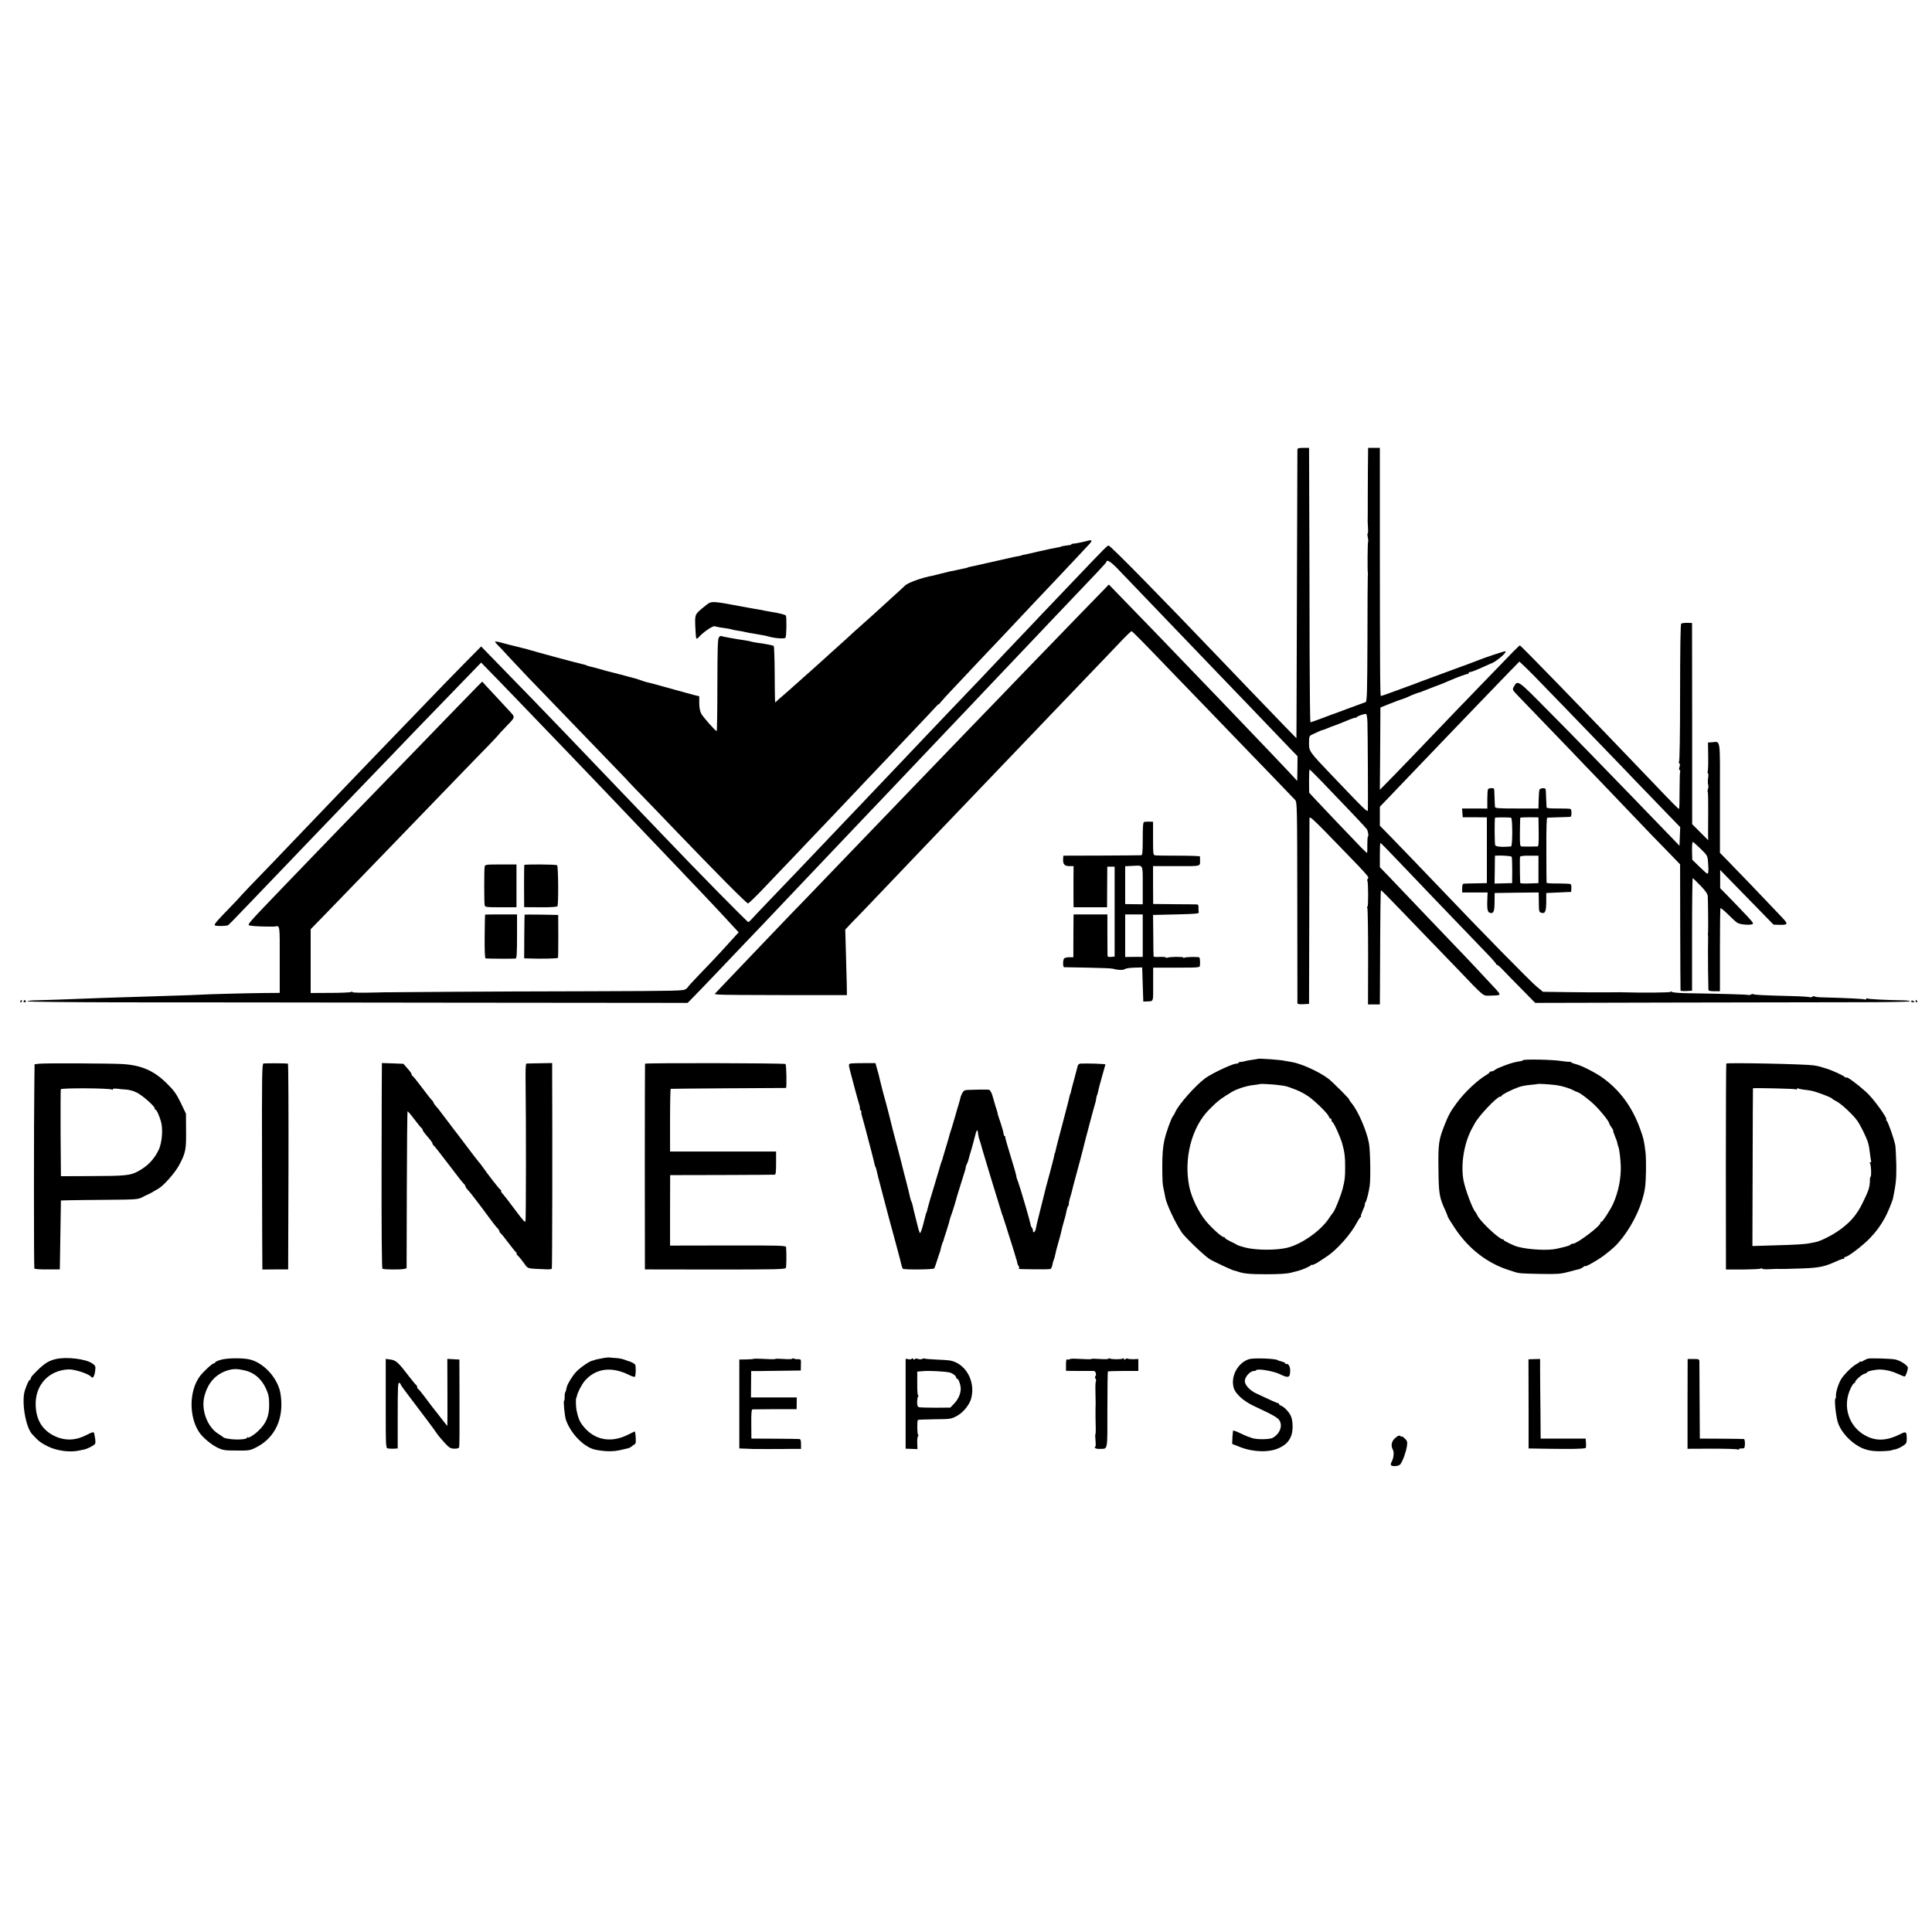
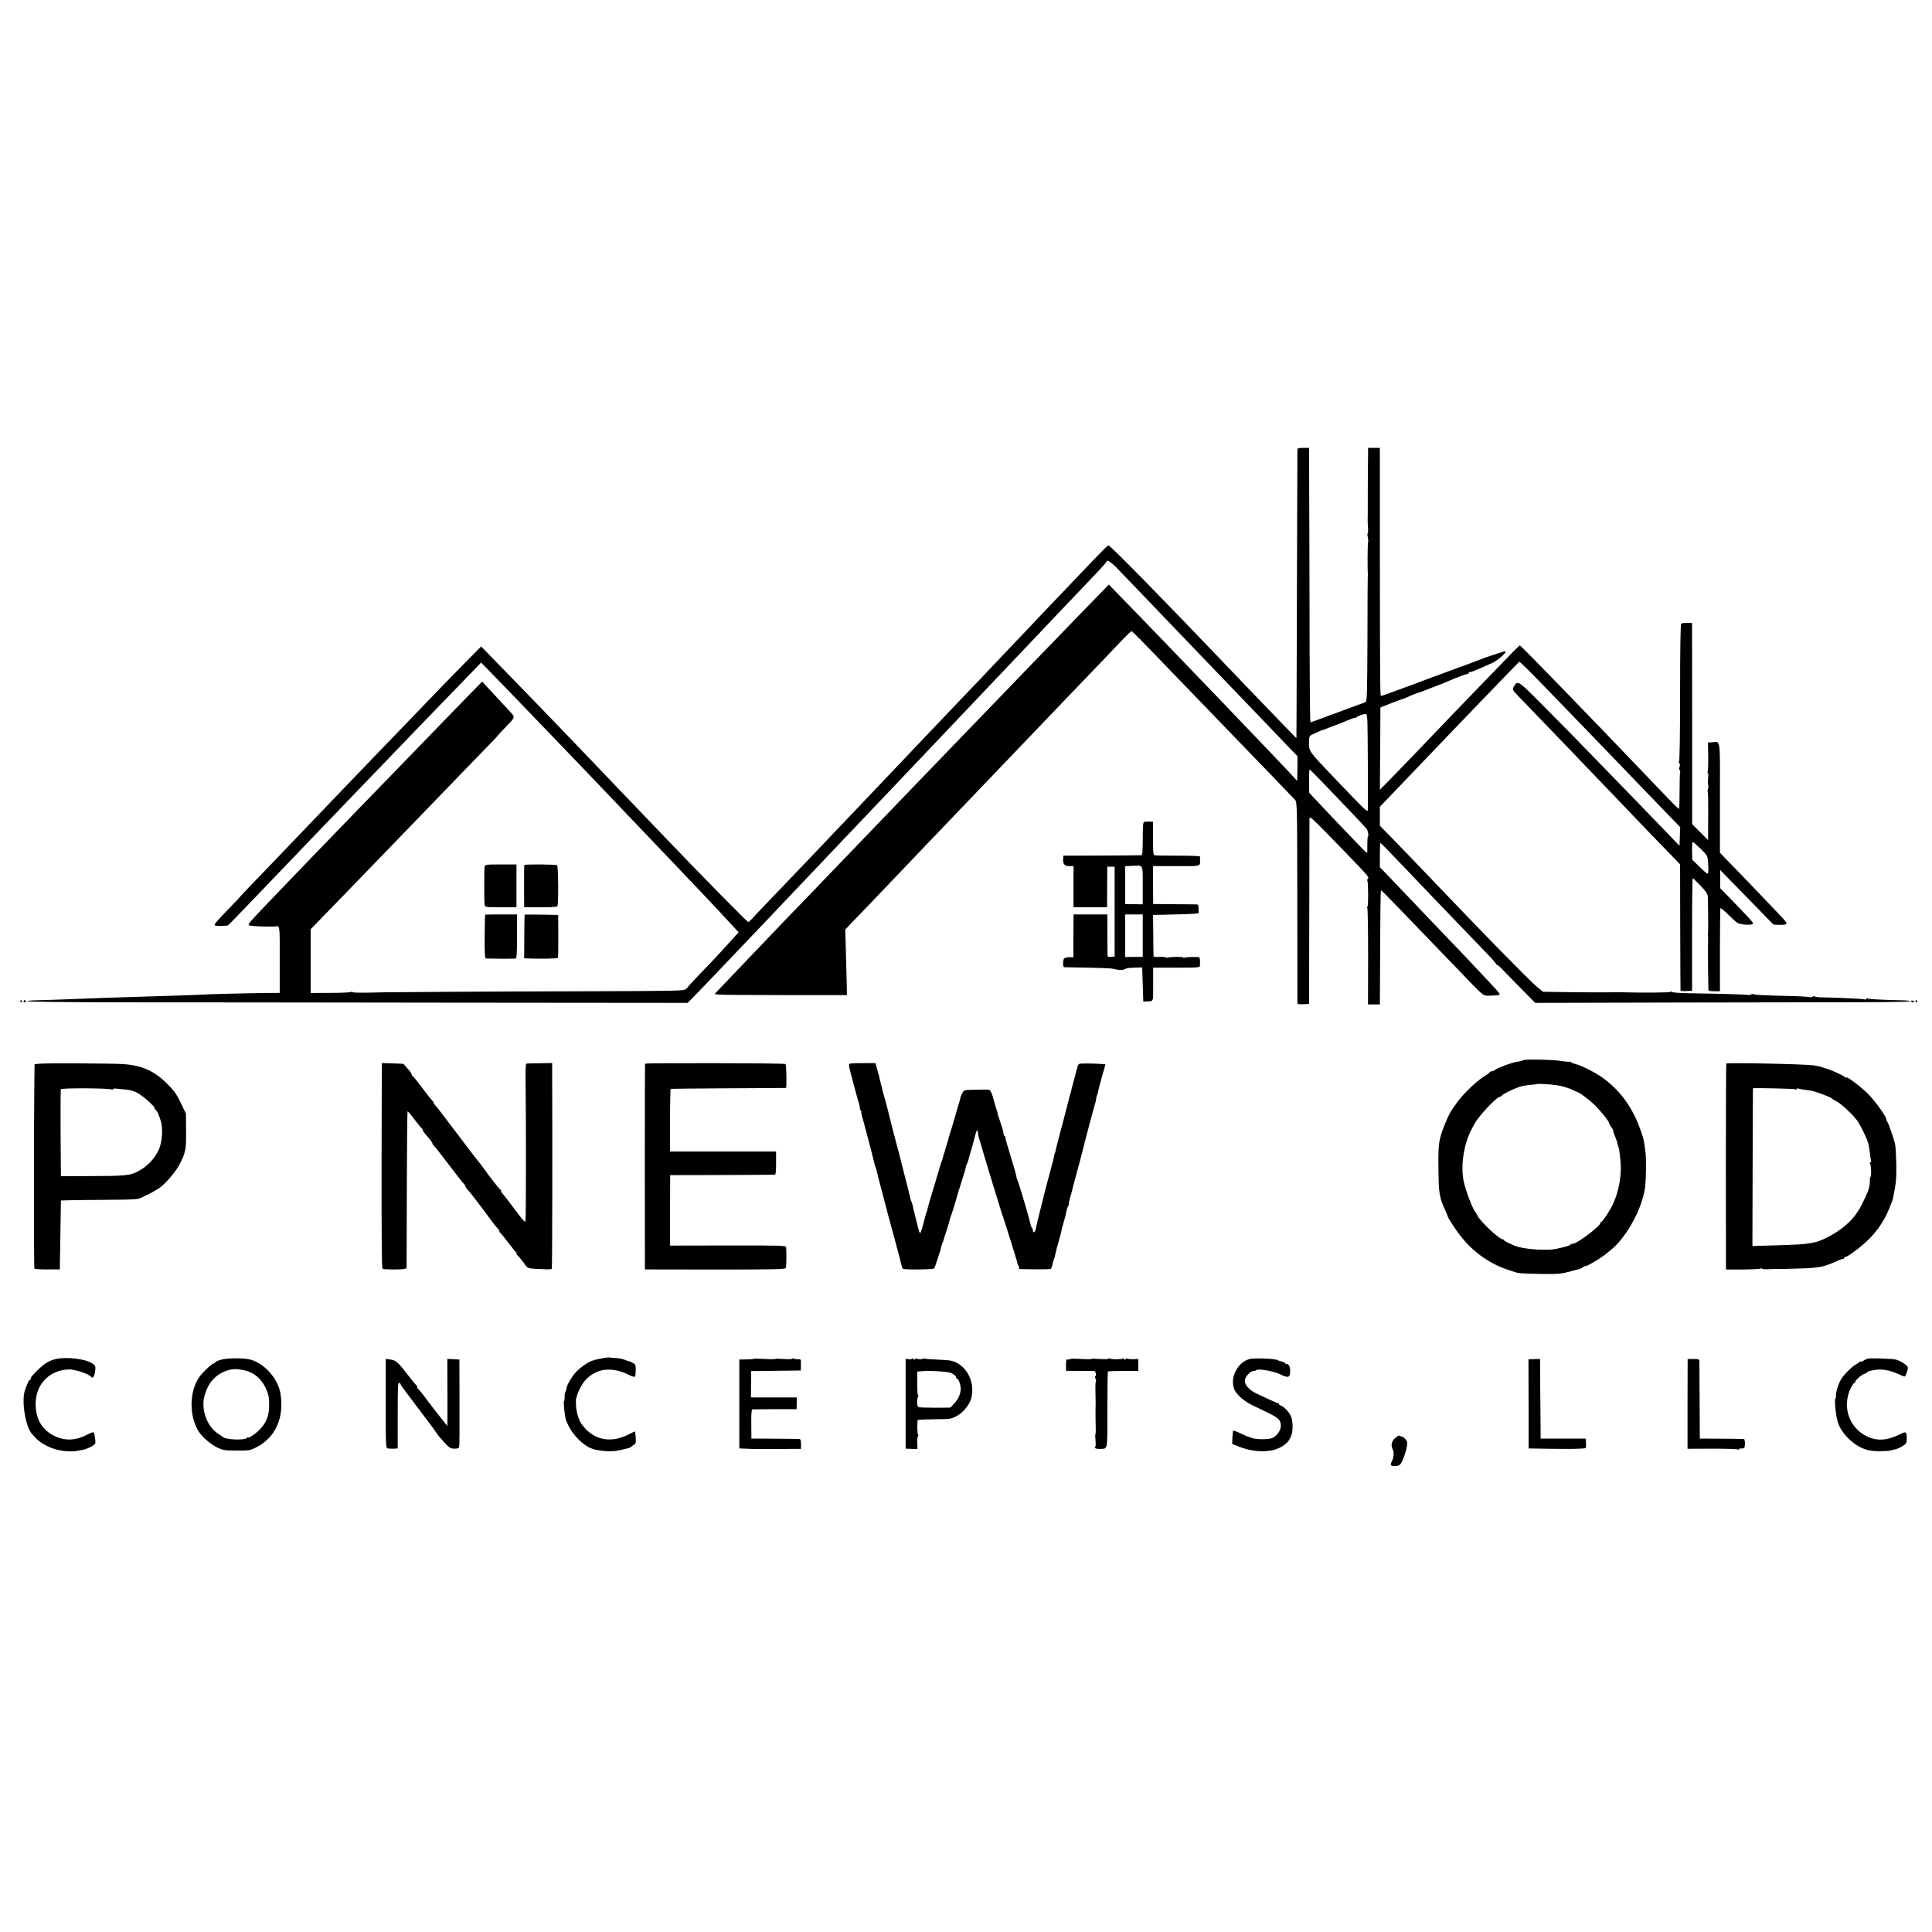
<svg xmlns="http://www.w3.org/2000/svg" version="1.0" width="1760pt" height="1760pt" viewBox="0 0 1760 1760" preserveAspectRatio="xMidYMid meet">
  <g transform="translate(0,1760) scale(0.1,-0.1)" fill="#000000" stroke="none">
    <path d="M11819 13503 c0 -10 -2 -535 -4 -1168 -2 -632 -4 -1220 -4 -1305 l-1 -155 -113 116 c-128 132 -442 459 -542 564 -598 626 -1039 1075 -1056 1075 -12 0 -25 -13 -294 -295 -93 -98 -195 -204 -225 -236 -30 -31 -116 -121 -190 -200 -74 -78 -155 -163 -180 -189 -25 -26 -106 -111 -180 -190 -74 -79 -162 -171 -195 -205 -33 -34 -127 -134 -210 -220 -82 -87 -170 -179 -195 -205 -25 -26 -108 -113 -185 -195 -185 -195 -204 -215 -386 -406 -86 -90 -176 -185 -200 -210 -24 -26 -111 -117 -194 -204 -82 -86 -172 -181 -200 -210 -27 -29 -131 -136 -229 -239 -99 -103 -187 -196 -196 -207 -10 -10 -20 -19 -23 -19 -9 0 -462 460 -764 777 -67 70 -286 299 -433 452 -316 330 -407 425 -470 491 -99 104 -445 461 -621 641 l-146 150 -156 -158 c-165 -168 -166 -169 -497 -513 -118 -123 -240 -249 -270 -280 -174 -181 -566 -589 -724 -755 -161 -169 -381 -398 -462 -481 -49 -52 -89 -94 -88 -94 1 0 -21 -24 -49 -53 -193 -200 -197 -205 -169 -210 22 -4 72 -3 104 2 8 1 36 30 238 241 91 95 197 205 235 245 39 40 151 157 250 261 99 103 230 239 290 302 61 63 135 141 165 172 30 32 150 156 266 276 116 121 235 244 263 274 44 46 253 262 540 558 l64 66 156 -160 c86 -89 242 -250 346 -359 105 -109 219 -228 255 -265 36 -37 130 -136 210 -219 80 -84 177 -185 215 -225 39 -40 138 -144 220 -231 83 -87 175 -184 205 -215 30 -31 123 -128 205 -215 83 -87 170 -180 195 -205 53 -55 240 -255 298 -319 l41 -44 -83 -91 c-93 -104 -186 -202 -302 -322 -44 -46 -78 -84 -76 -84 3 0 -6 -8 -19 -19 -23 -18 -61 -18 -864 -21 -462 -1 -1038 -3 -1280 -5 -242 -2 -480 -4 -530 -4 -49 0 -110 -1 -135 -2 -160 -4 -230 -3 -230 4 0 5 -6 5 -12 0 -7 -4 -93 -8 -190 -8 l-178 -1 0 291 0 290 148 152 c81 83 230 238 332 343 102 106 235 243 295 305 139 143 294 304 560 580 116 119 247 256 293 302 45 47 82 86 82 88 0 2 26 30 58 63 102 106 99 93 39 159 -29 32 -80 87 -114 123 -33 36 -77 82 -96 103 l-34 38 -49 -49 c-27 -27 -141 -145 -254 -261 -113 -117 -248 -257 -300 -310 -315 -325 -569 -587 -642 -662 -46 -48 -150 -156 -233 -241 -82 -86 -225 -234 -317 -329 -378 -394 -352 -364 -310 -372 15 -3 61 -6 102 -7 41 0 82 -1 90 -1 8 0 20 0 25 1 45 9 44 19 43 -302 l0 -303 -142 -1 c-130 -1 -551 -12 -551 -14 0 -1 -199 -9 -420 -15 -350 -10 -740 -24 -740 -25 0 -1 -293 -11 -387 -13 -32 -1 -58 -5 -58 -9 0 -4 379 -8 843 -9 463 0 1816 -1 3007 -3 l2164 -2 61 62 c33 33 132 137 220 229 88 93 185 194 215 226 30 31 118 123 195 204 77 82 158 167 180 190 101 106 337 354 375 395 23 25 108 114 189 199 80 84 166 175 191 201 25 26 115 120 200 210 85 90 169 178 185 195 51 54 317 335 370 390 28 29 115 121 195 205 80 85 161 170 180 190 63 66 345 363 431 454 46 49 102 107 124 131 22 23 103 108 180 189 77 81 182 191 232 244 51 54 93 100 93 105 0 23 40 -1 94 -57 33 -35 142 -148 241 -251 99 -103 203 -211 230 -240 94 -98 400 -417 475 -495 41 -43 154 -160 250 -260 96 -101 209 -218 250 -261 41 -43 103 -107 137 -143 l63 -65 -1 -113 -2 -112 -69 75 c-38 41 -112 119 -165 174 -180 189 -398 417 -478 500 -44 45 -127 132 -185 192 -249 260 -497 517 -652 676 l-167 172 -123 -127 c-68 -69 -211 -217 -318 -328 -107 -111 -231 -239 -275 -284 -44 -46 -172 -179 -285 -296 -113 -117 -241 -250 -285 -295 -130 -134 -447 -463 -530 -550 -71 -74 -305 -317 -505 -525 -47 -48 -170 -177 -275 -286 -104 -109 -240 -250 -302 -313 -61 -64 -140 -146 -175 -183 -34 -36 -131 -137 -215 -225 -83 -87 -185 -194 -227 -238 l-76 -80 32 -5 c18 -3 290 -5 603 -5 l570 0 -1 85 c-1 47 -5 181 -8 299 l-6 213 62 66 c35 35 92 95 128 132 84 88 354 371 415 435 26 28 123 129 215 225 92 96 191 200 220 230 62 65 377 394 470 491 62 65 306 319 420 439 48 51 290 303 435 454 28 29 91 96 142 149 50 53 96 97 101 97 7 0 95 -89 406 -413 48 -50 179 -186 290 -300 110 -115 241 -250 289 -300 49 -51 178 -184 287 -297 109 -113 207 -215 218 -227 18 -21 19 -52 20 -930 0 -499 1 -914 1 -921 1 -9 16 -12 54 -10 l52 3 2 835 c0 459 2 845 2 857 1 18 29 -6 139 -118 413 -425 406 -417 393 -433 -6 -7 -8 -16 -5 -19 9 -9 10 -237 1 -237 -5 0 -5 -5 -1 -12 4 -6 7 -206 7 -445 l-1 -433 54 0 54 0 1 163 c3 743 5 877 10 877 3 0 78 -75 165 -166 87 -91 193 -201 234 -243 41 -42 167 -173 280 -290 276 -288 244 -261 317 -261 34 0 68 3 77 6 15 6 7 18 -79 108 -16 18 -79 85 -140 150 -60 64 -148 157 -195 205 -47 49 -152 160 -235 246 -82 87 -175 184 -205 215 -30 32 -94 99 -142 149 l-88 91 0 110 c0 61 2 110 5 110 6 0 34 -29 250 -255 94 -98 197 -206 230 -241 243 -253 422 -440 493 -513 45 -46 82 -89 82 -95 0 -5 2 -7 5 -4 3 3 32 -21 63 -55 31 -33 109 -112 172 -176 l115 -117 1225 3 c674 1 1442 2 1708 3 265 0 482 4 482 8 0 4 -24 8 -52 9 -181 3 -326 11 -336 17 -7 4 -12 2 -12 -4 0 -6 -4 -8 -10 -5 -9 6 -204 15 -377 19 -46 0 -83 5 -83 9 0 4 -8 3 -19 -2 -10 -6 -21 -8 -24 -5 -3 3 -77 8 -164 10 -250 6 -343 11 -350 17 -3 4 -13 2 -23 -3 -10 -5 -20 -7 -22 -4 -5 4 -224 11 -548 16 -86 1 -148 7 -152 13 -5 6 -8 7 -8 0 0 -8 -251 -10 -465 -4 -5 0 -66 0 -135 -1 -69 0 -224 0 -345 2 l-219 3 -56 46 c-67 56 -502 500 -900 918 -160 168 -282 294 -431 448 l-99 101 0 87 0 86 79 82 c151 157 207 216 356 372 83 87 184 192 225 235 41 43 154 160 250 260 96 100 217 225 268 278 l93 95 26 -24 c47 -43 125 -122 368 -374 317 -328 353 -365 537 -556 86 -90 198 -207 250 -260 51 -53 136 -141 188 -195 l96 -99 -2 -50 c-1 -27 -2 -66 -3 -85 l-1 -35 -111 115 c-61 63 -215 223 -342 354 -128 131 -295 304 -372 383 -77 80 -251 257 -387 394 -267 270 -262 266 -299 201 -13 -24 -12 -27 41 -82 106 -110 429 -446 497 -516 37 -40 154 -161 259 -270 105 -110 231 -241 280 -293 111 -117 250 -261 357 -370 l82 -85 1 -570 c1 -314 2 -575 3 -579 0 -4 24 -7 53 -5 l52 3 0 513 c0 281 3 512 6 512 3 0 34 -30 70 -67 46 -48 65 -75 67 -97 3 -35 5 -316 3 -331 -2 -5 -2 -14 -1 -19 1 -5 2 -34 1 -65 0 -31 -1 -63 -1 -71 -1 -64 2 -314 4 -367 0 -9 18 -13 53 -13 l52 0 0 376 c0 206 2 378 5 381 3 3 34 -23 69 -57 35 -35 72 -69 84 -76 23 -15 97 -23 131 -15 21 6 19 10 -37 71 -34 36 -103 109 -155 162 l-95 97 0 83 0 83 243 -249 243 -249 52 -2 c80 -2 84 7 27 66 -28 29 -61 65 -75 79 -63 68 -381 399 -434 452 l-58 59 0 499 c1 560 7 514 -72 508 l-37 -2 2 -127 c1 -69 -1 -131 -5 -137 -3 -6 -2 -13 3 -16 4 -3 5 -23 1 -44 -3 -21 -3 -47 0 -58 4 -10 4 -29 -1 -40 -4 -12 -5 -24 -2 -28 3 -3 5 -79 4 -168 -1 -90 -1 -187 -1 -217 l1 -55 -73 73 -73 73 0 917 -1 916 -44 1 c-25 0 -49 -3 -55 -7 -6 -5 -10 -227 -10 -633 0 -389 -4 -626 -10 -626 -5 0 -4 -5 2 -11 8 -8 8 -20 3 -35 -6 -14 -5 -26 1 -29 5 -4 7 -10 5 -14 -3 -4 -5 -59 -5 -122 -1 -171 -2 -213 -6 -217 -4 -4 -56 49 -265 268 -589 616 -1175 1220 -1184 1220 -7 0 -44 -37 -331 -335 -121 -125 -245 -253 -275 -285 -30 -31 -131 -137 -225 -235 -93 -98 -232 -242 -307 -319 l-138 -141 3 375 2 375 80 32 c77 30 108 42 130 48 6 1 30 12 55 23 37 17 72 30 100 37 3 1 19 7 35 14 17 7 55 22 85 33 51 18 97 37 145 58 56 25 150 60 162 60 7 0 13 5 13 10 0 6 3 9 8 8 8 -3 53 14 132 50 30 14 57 26 60 27 40 9 154 105 133 112 -8 3 -210 -65 -258 -86 -11 -5 -103 -39 -205 -76 -102 -37 -232 -85 -290 -107 -58 -22 -127 -49 -155 -58 -27 -10 -88 -32 -134 -49 -46 -17 -87 -31 -91 -31 -8 0 -9 180 -10 1353 l0 907 -54 0 -53 0 -2 -202 c-1 -112 -1 -207 -1 -213 0 -137 0 -243 -1 -255 0 -8 2 -36 3 -63 2 -26 0 -47 -3 -47 -4 0 -3 -16 1 -34 4 -19 6 -37 3 -40 -5 -4 -7 -268 -2 -291 1 -5 0 -14 -1 -20 -1 -5 -3 -265 -3 -577 -2 -494 -4 -569 -17 -574 -8 -3 -64 -24 -125 -46 -60 -22 -121 -45 -135 -50 -14 -5 -26 -9 -27 -10 -1 0 -49 -17 -105 -39 -57 -21 -106 -39 -110 -39 -4 0 -7 289 -8 643 0 353 -2 915 -3 1250 l-2 607 -52 0 c-44 0 -53 -3 -54 -17z m638 -2484 c3 -73 6 -751 4 -798 -1 -25 -18 -9 -313 300 -228 239 -224 233 -223 319 0 48 3 56 25 67 48 23 93 43 100 43 4 0 25 8 46 17 22 9 44 18 49 19 6 1 54 20 108 42 53 23 97 38 97 34 0 -4 4 -2 8 4 8 11 71 33 87 30 5 -2 11 -36 12 -77z m-407 -548 c222 -230 395 -413 402 -425 11 -19 18 -66 10 -66 -4 0 -6 -34 -6 -75 1 -41 0 -75 -3 -75 -3 0 -42 37 -85 83 -108 112 -335 350 -394 414 l-48 52 -1 105 c0 58 2 106 5 106 3 0 57 -54 120 -119z m3442 -603 c61 -60 63 -63 68 -122 3 -34 4 -73 2 -88 -3 -27 -5 -26 -75 41 l-71 69 -2 81 c-1 45 2 81 7 81 4 0 36 -28 71 -62z" />
-     <path d="M9890 12669 c-43 -11 -101 -22 -117 -22 -7 0 -13 -3 -13 -6 0 -3 -12 -7 -28 -8 -28 -3 -67 -10 -67 -13 0 -1 -9 -3 -20 -5 -31 -5 -112 -22 -190 -40 -38 -9 -81 -19 -95 -22 -42 -8 -55 -11 -55 -13 0 -1 -9 -3 -20 -5 -23 -3 -51 -9 -120 -25 -86 -20 -202 -46 -275 -62 -62 -13 -75 -16 -75 -18 0 -1 -8 -3 -17 -5 -9 -2 -40 -8 -70 -15 -29 -7 -62 -14 -73 -15 -11 -2 -45 -11 -77 -19 -31 -8 -67 -17 -80 -20 -97 -17 -227 -64 -253 -90 -12 -12 -61 -57 -110 -101 -48 -44 -100 -91 -115 -105 -27 -25 -139 -126 -234 -210 -27 -25 -67 -61 -87 -80 -21 -19 -61 -55 -89 -80 -28 -25 -70 -63 -94 -85 -45 -41 -154 -139 -192 -172 -12 -10 -57 -50 -100 -89 -43 -39 -95 -84 -114 -100 -19 -16 -38 -33 -42 -39 -9 -12 -9 -10 -11 277 -1 124 -5 229 -8 233 -7 6 -80 21 -154 30 -22 3 -46 8 -54 11 -8 2 -30 7 -50 10 -86 12 -216 36 -222 40 -4 2 -13 -3 -20 -12 -11 -13 -13 -101 -14 -435 0 -231 -3 -419 -6 -419 -12 0 -124 127 -141 159 -12 23 -18 58 -18 96 l0 62 -42 10 c-24 6 -110 30 -193 53 -178 50 -213 59 -241 65 -12 3 -40 11 -63 20 -23 8 -43 15 -46 15 -3 0 -10 2 -17 4 -18 6 -209 56 -232 61 -10 2 -44 12 -75 21 -31 9 -67 18 -80 21 -14 2 -29 7 -35 10 -5 4 -26 10 -45 14 -40 8 -429 113 -476 128 -16 6 -41 12 -55 15 -14 3 -70 17 -125 31 -153 41 -151 41 -113 1 13 -12 66 -69 118 -126 52 -56 127 -135 165 -175 80 -83 225 -233 545 -565 124 -128 257 -266 296 -307 39 -40 70 -73 69 -73 -1 0 51 -54 114 -119 64 -66 195 -201 291 -302 385 -401 670 -689 684 -689 6 0 70 61 141 136 72 75 153 160 180 189 28 28 118 123 200 210 83 87 175 184 205 215 30 32 114 119 185 195 72 76 150 159 175 185 58 60 302 318 359 379 24 25 82 87 130 137 47 49 103 109 124 132 20 23 37 39 37 36 0 -4 10 6 22 22 13 16 59 67 104 114 44 47 112 118 150 159 38 41 87 93 109 116 56 58 306 323 345 365 30 33 263 279 340 360 19 20 91 97 160 170 69 73 135 144 146 156 12 13 19 25 16 28 -6 7 -5 7 -52 -5z" />
-     <path d="M6420 12077 c-92 -74 -90 -70 -86 -186 2 -56 6 -105 10 -108 3 -3 14 3 23 14 40 45 126 103 143 98 10 -3 31 -7 46 -10 54 -7 109 -17 114 -20 3 -2 26 -6 50 -10 25 -3 54 -9 65 -12 11 -3 30 -7 42 -9 12 -1 34 -5 50 -8 15 -3 44 -8 63 -11 19 -3 43 -8 52 -11 62 -19 156 -26 164 -13 9 15 11 187 3 201 -6 9 -57 22 -134 34 -16 3 -41 7 -55 10 -14 3 -38 8 -55 11 -16 2 -66 11 -110 19 -343 64 -319 63 -385 11z" />
-     <path d="M13555 10410 c-3 -5 -6 -47 -6 -93 l0 -83 -115 1 -115 0 3 -40 3 -40 110 0 110 -1 0 -300 0 -299 -100 -2 c-55 -1 -106 -2 -112 -3 -8 0 -13 -15 -13 -40 l0 -40 116 0 116 0 -2 -37 c-5 -109 -1 -141 21 -148 34 -11 44 10 44 98 l1 82 201 3 200 2 1 -57 c1 -120 1 -121 23 -128 34 -11 44 10 45 98 l0 82 114 5 113 5 2 33 c1 18 -2 35 -7 38 -5 3 -56 6 -114 6 -57 -1 -104 2 -105 6 -1 4 -2 139 -2 300 -1 188 2 292 8 293 6 1 53 2 105 4 52 1 100 3 106 4 12 1 13 63 2 71 -4 4 -55 5 -113 5 -68 -1 -105 3 -106 9 -1 6 -2 43 -4 81 -1 39 -3 76 -4 83 -1 17 -50 15 -57 -2 -3 -8 -6 -49 -7 -92 l-2 -79 -197 0 c-170 0 -198 2 -199 15 -1 8 -3 47 -4 85 -1 39 -3 73 -4 78 -2 11 -49 9 -56 -3z m210 -259 c15 -1 15 -261 0 -262 -77 -7 -138 -3 -144 11 -6 11 -7 220 -2 250 1 5 110 5 146 1z m252 -129 c1 -97 -1 -132 -10 -133 -16 -1 -128 -2 -147 0 -13 1 -15 20 -14 129 1 70 2 129 3 132 0 3 38 5 83 5 l83 -1 2 -132z m-246 -227 c3 -5 5 -62 5 -125 l-1 -115 -80 -2 -80 -2 2 127 c0 70 2 127 2 127 55 4 148 -2 152 -10z m244 -115 l0 -125 -82 -3 c-46 -2 -84 0 -84 5 -3 22 -5 229 -2 238 2 7 37 11 86 10 l82 0 0 -125z" />
    <path d="M10422 10112 c-9 -3 -12 -46 -12 -153 0 -112 -3 -149 -12 -150 -7 -1 -170 -2 -362 -3 l-349 -1 -2 -25 c-4 -51 11 -70 55 -70 l40 0 -1 -107 c0 -60 0 -144 0 -188 l1 -80 153 0 152 0 1 185 1 185 34 0 33 0 0 -409 0 -410 -32 -3 c-25 -3 -32 0 -33 14 0 10 -1 98 -1 196 l0 177 -154 0 -154 0 -1 -87 c0 -49 -1 -136 -1 -195 l0 -108 -38 0 c-22 0 -42 -6 -47 -12 -12 -20 -11 -78 1 -79 6 0 103 -2 216 -4 113 -2 216 -6 230 -10 43 -13 94 -14 108 -3 7 6 45 12 85 13 l72 2 5 -156 5 -155 28 1 c68 3 62 -12 62 155 l0 153 213 0 c205 0 212 1 213 20 3 32 0 67 -5 73 -8 7 -123 5 -135 -2 -6 -4 -11 -4 -11 1 0 9 -121 8 -145 -1 -8 -3 -15 -2 -15 2 0 4 -25 6 -55 5 -30 -2 -56 0 -56 4 -1 5 -3 91 -3 193 l-2 185 210 5 c181 4 210 7 207 20 -3 8 -4 27 -3 43 1 15 -4 27 -11 28 -7 0 -100 2 -207 2 l-195 2 -1 173 0 172 213 0 c235 0 215 -6 215 60 0 11 0 24 -1 28 0 4 -88 7 -193 7 -106 0 -202 1 -214 3 -19 3 -20 10 -20 155 l0 151 -35 1 c-19 1 -41 -1 -47 -3z m-12 -577 l0 -173 -80 1 -80 1 0 172 0 173 63 3 c105 5 97 20 97 -177z m0 -458 l0 -194 -80 0 -80 -1 0 194 0 194 80 0 80 0 0 -193z" />
    <path d="M4415 9705 c-5 -26 -5 -324 0 -350 4 -19 12 -20 147 -20 l143 0 0 195 0 195 -143 0 c-135 0 -143 -1 -147 -20z" />
    <path d="M4776 9720 c-1 -3 -2 -90 -2 -195 l1 -189 148 -1 c93 -1 151 3 155 10 11 17 8 366 -3 373 -12 8 -296 10 -299 2z" />
    <path d="M4419 9268 c-1 -2 -3 -92 -4 -200 -1 -135 2 -198 9 -199 35 -3 263 -4 274 -1 9 3 12 53 12 203 l0 199 -145 0 c-80 0 -146 -1 -146 -2z" />
    <path d="M4779 9268 c-1 -2 -2 -92 -3 -200 l-1 -198 25 -1 c131 -5 280 -2 283 6 2 6 3 96 3 200 l-1 190 -153 3 c-83 1 -153 1 -153 0z" />
    <path d="M185 8480 c-3 -5 -1 -10 4 -10 6 0 11 5 11 10 0 6 -2 10 -4 10 -3 0 -8 -4 -11 -10z" />
    <path d="M215 8480 c-3 -5 1 -10 10 -10 9 0 13 5 10 10 -3 6 -8 10 -10 10 -2 0 -7 -4 -10 -10z" />
    <path d="M17410 8480 c0 -6 7 -10 15 -10 8 0 15 2 15 4 0 2 -7 6 -15 10 -8 3 -15 1 -15 -4z" />
    <path d="M17450 8480 c0 -5 5 -10 11 -10 5 0 7 5 4 10 -3 6 -8 10 -11 10 -2 0 -4 -4 -4 -10z" />
-     <path d="M11457 7954 c-1 -1 -22 -5 -47 -8 -25 -3 -60 -10 -77 -15 -18 -5 -33 -7 -33 -4 0 3 -7 -1 -17 -8 -9 -8 -17 -12 -17 -10 -4 17 -227 -86 -289 -133 -92 -70 -242 -240 -270 -306 -6 -14 -16 -32 -23 -40 -15 -19 -61 -147 -75 -209 -16 -69 -21 -134 -21 -251 1 -139 2 -157 14 -210 5 -25 12 -56 14 -70 12 -63 87 -222 147 -314 27 -42 196 -205 253 -244 32 -21 208 -104 229 -107 6 -1 17 -4 25 -7 59 -21 112 -26 267 -26 120 0 192 5 227 15 28 7 58 15 66 17 34 9 105 40 112 50 4 6 8 7 8 3 0 -7 48 16 75 36 5 4 32 22 59 39 96 62 225 208 281 318 10 19 23 38 29 42 6 4 8 8 4 8 -4 0 4 25 17 55 14 30 22 55 19 55 -4 0 -2 6 3 13 12 14 32 94 41 157 9 72 5 319 -7 385 -20 112 -100 297 -158 365 -13 16 -23 31 -23 35 0 8 -152 160 -186 186 -84 65 -254 142 -341 155 -21 3 -45 7 -53 9 -34 10 -246 25 -253 19z m193 -239 c76 -10 64 -7 162 -45 27 -10 73 -35 103 -55 62 -42 181 -158 190 -186 4 -11 11 -19 16 -19 5 0 9 -6 9 -14 0 -8 4 -16 8 -18 13 -5 67 -124 87 -188 23 -77 30 -132 29 -230 0 -88 -4 -114 -23 -190 -19 -71 -75 -209 -90 -220 -3 -3 -18 -23 -32 -45 -74 -115 -251 -240 -384 -272 -102 -24 -282 -23 -380 2 -38 10 -72 21 -75 24 -3 3 -29 17 -57 30 -29 14 -53 28 -53 33 0 4 -5 8 -11 8 -19 0 -110 82 -164 147 -67 82 -131 214 -151 313 -52 256 21 541 181 702 76 77 103 98 205 160 45 27 136 57 196 63 33 4 60 8 62 10 4 3 124 -3 172 -10z" />
    <path d="M13875 7942 c-3 -3 -11 -7 -18 -8 -56 -9 -82 -15 -147 -39 -41 -15 -82 -33 -91 -41 -8 -8 -23 -14 -32 -14 -9 0 -17 -4 -17 -8 0 -4 -15 -16 -32 -26 -75 -43 -194 -155 -262 -246 -62 -84 -78 -112 -117 -210 -53 -134 -58 -171 -55 -400 2 -228 8 -260 67 -387 10 -24 19 -46 19 -49 0 -4 29 -50 64 -103 124 -187 295 -319 491 -381 22 -7 47 -15 55 -18 37 -12 65 -14 232 -17 152 -3 188 0 250 17 40 11 84 22 98 25 14 3 33 12 43 21 9 8 17 12 17 8 0 -11 113 53 173 98 82 62 117 96 168 161 105 137 182 307 204 450 11 67 13 256 5 330 -13 106 -18 127 -51 217 -73 199 -185 350 -344 463 -65 46 -191 110 -240 121 -16 4 -36 11 -42 17 -7 5 -13 7 -13 5 0 -3 -37 1 -82 7 -83 13 -333 17 -343 7z m300 -227 c49 -6 126 -29 157 -47 13 -7 25 -12 28 -13 22 -1 112 -68 168 -123 62 -61 132 -150 132 -167 0 -4 9 -20 21 -36 11 -16 18 -29 15 -29 -3 0 4 -21 14 -46 11 -25 22 -56 24 -69 3 -14 7 -28 9 -32 8 -13 20 -113 22 -178 2 -112 -21 -229 -67 -335 -25 -57 -98 -170 -109 -170 -5 0 -9 -5 -9 -10 0 -29 -214 -190 -251 -190 -10 0 -20 -4 -23 -9 -5 -8 -37 -17 -126 -37 -79 -18 -257 -8 -356 19 -32 8 -124 53 -124 59 0 5 -5 8 -10 8 -32 0 -202 160 -230 215 -8 17 -17 32 -20 35 -25 25 -93 207 -108 288 -27 148 6 343 80 477 7 11 16 29 22 40 38 71 203 245 232 245 8 0 14 4 14 8 0 10 91 56 153 78 23 9 71 18 107 21 36 3 66 7 68 8 4 4 116 -3 167 -10z" />
    <path d="M360 7910 l-45 -5 -2 -155 c-5 -333 -5 -1698 0 -1706 3 -5 56 -9 119 -8 l113 0 5 314 5 314 75 2 c41 1 199 3 350 4 257 2 278 4 315 23 22 12 42 22 45 22 6 1 75 39 105 58 51 31 153 148 188 215 58 110 64 139 62 312 l-1 155 -48 100 c-40 82 -62 112 -126 175 -118 117 -231 166 -405 177 -112 6 -700 9 -755 3z m661 -236 c7 -4 10 -3 6 2 -3 5 9 8 26 7 18 -1 32 -2 32 -3 0 -1 25 -3 56 -5 34 -2 74 -12 105 -28 54 -27 164 -125 164 -145 0 -6 3 -12 8 -12 9 0 30 -46 48 -105 20 -68 11 -189 -18 -255 -40 -87 -103 -154 -190 -200 -72 -39 -112 -43 -458 -44 l-245 -1 -3 390 c-1 214 0 395 2 402 5 13 445 11 467 -3z" />
-     <path d="M2400 7912 c-13 -2 -15 -110 -13 -910 1 -499 2 -920 3 -937 l0 -30 117 1 118 0 3 937 c1 515 -1 938 -5 938 -18 3 -209 4 -223 1z" />
    <path d="M3479 7916 c-1 -1 -2 -421 -3 -934 -1 -587 2 -936 8 -940 13 -8 164 -9 195 -2 l25 6 2 713 c1 392 4 714 7 717 2 2 30 -30 62 -73 32 -43 62 -79 67 -81 4 -2 8 -9 8 -15 0 -7 20 -34 45 -62 24 -27 45 -55 45 -62 0 -6 4 -13 8 -15 4 -1 66 -79 137 -173 70 -93 134 -175 142 -181 7 -6 13 -16 13 -21 0 -6 10 -21 23 -34 12 -13 36 -42 52 -64 16 -22 35 -47 42 -55 7 -8 41 -53 75 -100 66 -90 85 -114 106 -135 6 -8 12 -18 12 -23 0 -6 4 -12 8 -14 4 -1 37 -41 72 -88 35 -47 69 -88 74 -92 6 -4 7 -8 2 -8 -5 0 0 -8 10 -17 11 -10 36 -41 56 -68 40 -56 21 -50 201 -58 27 -2 51 1 54 6 4 7 6 1180 3 1787 l0 86 -112 -2 c-62 -1 -117 -2 -123 -3 -6 -1 -9 -64 -7 -173 5 -371 4 -1259 -1 -1264 -8 -9 -20 5 -107 121 -40 55 -85 112 -99 128 -14 15 -21 27 -16 27 5 0 2 6 -7 13 -16 12 -112 136 -158 202 -14 20 -32 44 -41 53 -8 9 -51 64 -94 122 -44 58 -83 110 -87 115 -8 9 -57 74 -118 155 -64 85 -81 106 -95 121 -8 9 -15 19 -15 23 0 4 -6 13 -12 20 -14 14 -33 37 -115 146 -31 41 -60 77 -65 78 -4 2 -8 9 -8 15 0 7 -17 31 -38 54 l-37 42 -97 4 c-54 2 -99 3 -99 3z" />
    <path d="M5876 7910 c-1 -3 -2 -426 -2 -940 l1 -934 639 -1 c558 0 639 2 645 15 5 12 7 121 2 190 -1 13 -66 15 -529 14 l-528 -1 0 321 1 321 470 1 c259 1 476 2 483 3 9 1 12 29 12 106 l0 105 -483 0 -483 0 0 285 c0 157 3 286 6 286 3 1 239 3 525 5 286 1 522 3 525 3 8 2 4 210 -4 218 -8 9 -1276 11 -1280 3z" />
    <path d="M7752 7912 c-22 -3 -23 -8 -8 -67 19 -75 76 -286 85 -312 5 -18 7 -33 4 -33 -3 0 0 -7 7 -15 7 -8 10 -15 7 -15 -3 0 0 -21 8 -47 8 -27 26 -93 40 -148 14 -55 35 -134 46 -175 11 -41 21 -85 24 -97 2 -13 6 -27 10 -33 4 -6 8 -22 11 -35 2 -14 23 -93 45 -177 22 -83 42 -158 44 -167 4 -17 18 -70 81 -301 20 -74 38 -142 40 -150 2 -8 8 -32 13 -53 5 -21 12 -41 15 -45 11 -10 277 -8 286 3 4 5 15 35 24 65 10 30 20 62 23 70 8 19 7 18 17 60 5 19 11 40 15 45 3 6 6 12 6 15 0 3 11 39 25 80 24 76 28 90 33 113 1 6 8 26 14 42 11 29 45 140 49 160 1 6 17 55 34 110 42 131 50 159 48 165 -1 3 4 14 10 26 6 11 13 32 16 45 3 13 15 56 27 94 11 39 25 90 31 115 12 53 23 68 26 37 4 -34 8 -51 14 -67 4 -8 17 -55 31 -105 14 -49 40 -135 57 -190 17 -55 33 -107 35 -115 2 -8 20 -67 40 -130 20 -63 38 -122 40 -130 2 -8 4 -16 5 -17 2 -2 3 -6 5 -10 1 -5 4 -15 7 -23 3 -8 13 -40 23 -70 9 -30 32 -104 52 -165 19 -60 36 -117 38 -125 2 -8 4 -15 5 -15 1 0 3 -11 6 -24 2 -14 9 -30 14 -36 5 -7 7 -15 3 -18 -8 -9 -13 -8 145 -10 74 -1 138 0 143 4 5 3 12 18 15 32 2 15 8 37 13 49 5 13 9 26 10 31 0 4 1 8 2 10 1 4 8 31 12 52 3 11 12 45 21 76 9 31 19 66 21 78 11 47 13 58 26 101 7 25 13 47 14 50 1 3 5 23 10 45 4 22 12 46 18 53 5 6 7 12 4 12 -3 0 1 23 9 52 9 28 17 59 19 67 3 16 15 62 70 264 14 54 28 106 30 115 6 30 106 407 112 422 3 8 7 24 8 36 1 12 5 30 10 40 4 10 9 28 10 39 2 11 17 68 34 128 17 59 31 109 31 110 0 6 -166 11 -226 8 -14 -1 -24 -9 -27 -23 -3 -13 -15 -59 -27 -103 -12 -44 -24 -89 -27 -100 -9 -40 -11 -50 -13 -50 -1 0 -3 -7 -5 -15 -1 -8 -19 -78 -39 -155 -78 -295 -86 -327 -90 -348 -3 -12 -5 -22 -7 -22 -1 0 -3 -9 -5 -20 -1 -11 -21 -87 -43 -170 -23 -82 -43 -159 -45 -170 -2 -11 -21 -83 -40 -160 -20 -77 -37 -150 -39 -163 -2 -30 -27 -53 -27 -25 0 10 -4 23 -9 28 -6 6 -12 21 -14 35 -7 38 -95 338 -113 385 -9 22 -15 41 -15 43 1 1 1 3 0 5 0 1 -2 9 -4 18 -1 9 -17 61 -33 115 -49 159 -66 218 -64 227 1 4 -2 7 -6 7 -4 0 -8 10 -10 23 -1 12 -12 54 -25 92 -13 39 -25 73 -26 78 -1 7 -2 9 -5 25 -1 4 -9 30 -18 57 -8 28 -21 71 -28 97 -8 26 -21 48 -29 50 -9 2 -47 3 -86 2 -38 -1 -87 -2 -107 -3 -31 -1 -40 -6 -53 -31 -8 -16 -15 -33 -15 -37 0 -5 -8 -33 -17 -63 -9 -30 -17 -57 -18 -60 -1 -3 -7 -25 -14 -50 -7 -25 -21 -73 -32 -108 -12 -34 -22 -68 -23 -75 -1 -7 -15 -51 -29 -99 -15 -48 -27 -89 -27 -90 1 -2 -4 -16 -10 -33 -7 -16 -13 -37 -15 -45 -2 -8 -27 -91 -55 -185 -29 -93 -54 -179 -56 -190 -10 -43 -13 -50 -14 -50 -2 0 -5 -11 -31 -113 -12 -46 -25 -80 -29 -75 -6 7 -23 69 -46 166 -2 9 -6 27 -10 40 -3 12 -7 33 -10 46 -3 14 -8 29 -11 35 -4 5 -10 26 -14 45 -4 20 -19 81 -33 135 -15 55 -28 109 -31 120 -2 12 -23 91 -45 176 -23 85 -43 162 -45 170 -2 8 -13 53 -25 100 -12 47 -23 90 -24 95 -7 26 -20 77 -42 155 -12 47 -25 99 -29 115 -3 17 -13 57 -23 90 l-17 60 -100 0 c-55 0 -110 -1 -123 -3z" />
    <path d="M15726 7911 c-2 -3 -4 -427 -4 -941 l1 -935 151 0 c83 1 157 4 163 8 6 4 14 4 17 -1 2 -4 31 -6 63 -4 32 2 64 3 71 3 6 -1 18 -1 25 -1 6 -1 84 1 172 4 163 4 224 14 305 49 25 10 56 24 70 30 14 5 28 10 33 9 4 -1 7 2 7 8 0 5 5 10 11 10 24 0 162 106 224 171 62 66 91 106 136 185 23 41 68 149 74 179 27 131 31 174 30 300 -2 77 -6 158 -9 180 -11 58 -67 219 -80 227 -6 4 -8 8 -4 8 24 0 -119 198 -185 255 -83 74 -177 142 -177 129 0 -4 -8 -1 -17 7 -18 15 -127 64 -163 74 -3 0 -21 6 -40 12 -19 7 -55 15 -80 18 -86 12 -788 26 -794 16z m632 -234 c7 -5 12 -3 12 3 0 6 5 8 10 5 6 -4 27 -8 48 -11 20 -2 52 -6 71 -10 39 -6 182 -60 190 -71 3 -5 23 -17 43 -27 41 -21 149 -122 187 -175 32 -46 87 -158 100 -206 6 -22 13 -65 16 -95 4 -30 8 -61 10 -67 3 -7 -1 -13 -8 -13 -7 0 -8 -3 -2 -8 10 -7 15 -122 5 -122 -3 0 -6 -17 -6 -38 -2 -62 -10 -85 -65 -198 -56 -117 -124 -192 -239 -268 -64 -42 -152 -84 -194 -92 -11 -2 -32 -6 -46 -9 -43 -9 -116 -14 -325 -20 l-201 -6 2 718 c1 395 2 718 3 719 8 5 379 -4 389 -9z" />
    <path d="M5500 5229 c-52 -9 -85 -17 -85 -19 0 -1 -8 -3 -18 -5 -29 -6 -112 -63 -150 -104 -34 -37 -78 -109 -84 -138 -2 -7 -4 -19 -6 -25 -1 -7 -5 -17 -8 -23 -4 -5 -6 -25 -5 -43 0 -17 -2 -32 -5 -32 -9 0 5 -141 17 -176 45 -127 165 -248 266 -270 86 -18 167 -19 232 -3 23 5 52 12 65 15 13 3 29 11 37 19 7 7 19 15 25 17 6 2 11 15 11 28 1 32 -5 90 -9 90 -2 0 -30 -14 -63 -30 -142 -72 -283 -53 -382 50 -53 56 -69 88 -87 180 -5 30 -7 105 -1 105 1 0 3 7 5 16 7 36 44 107 74 142 100 113 243 131 403 51 26 -13 49 -20 52 -15 9 14 10 97 2 110 -7 10 -46 30 -66 33 -3 1 -18 6 -35 13 -16 6 -52 13 -80 14 -27 2 -52 4 -55 5 -3 1 -25 -1 -50 -5z" />
    <path d="M507 5219 c-73 -17 -116 -48 -209 -147 -10 -10 -18 -24 -18 -30 0 -7 -3 -12 -8 -12 -8 0 -24 -34 -45 -95 -33 -98 5 -333 65 -399 56 -62 79 -80 143 -112 84 -41 201 -57 286 -38 13 3 35 7 49 10 13 3 42 15 63 27 39 22 39 23 34 70 -4 26 -9 52 -12 57 -4 6 -27 -1 -58 -18 -100 -54 -196 -60 -291 -18 -117 53 -177 147 -181 285 -6 183 119 319 300 326 57 2 189 -42 207 -69 13 -19 30 10 35 57 5 40 3 46 -26 66 -58 42 -236 63 -334 40z" />
    <path d="M2013 5213 c-29 -8 -53 -19 -53 -24 0 -5 -6 -9 -12 -9 -16 0 -106 -85 -133 -125 -93 -135 -93 -361 -2 -500 32 -49 108 -113 167 -142 50 -24 66 -27 175 -27 114 -1 123 0 179 29 175 88 257 270 221 490 -22 137 -151 281 -281 311 -64 15 -209 13 -261 -3z m212 -96 c87 -18 156 -76 197 -165 25 -56 29 -75 30 -147 1 -107 -27 -173 -102 -243 -38 -36 -90 -67 -90 -55 0 5 -4 2 -9 -5 -16 -25 -198 -18 -221 8 -3 3 -21 16 -41 28 -98 60 -157 213 -129 334 30 127 102 209 213 244 50 15 85 16 152 1z" />
    <path d="M6864 5221 c-2 -2 -32 -5 -66 -5 l-63 -1 0 -405 0 -405 55 -2 c30 -1 64 -3 75 -3 21 0 229 -1 255 0 8 0 51 0 96 1 l81 0 0 45 c0 33 -4 44 -16 45 -9 1 -110 2 -226 3 l-210 1 -1 133 c-1 91 2 132 10 133 6 0 99 1 207 2 l196 0 1 54 0 53 -208 0 -209 0 1 120 1 120 66 0 c36 1 138 2 226 3 l160 2 1 52 c2 50 1 52 -26 51 -15 -1 -32 2 -38 6 -6 3 -13 3 -15 -2 -3 -4 -37 -5 -77 -2 -39 3 -73 3 -76 1 -2 -3 -21 -4 -42 -3 -20 1 -63 3 -95 4 -32 2 -61 1 -63 -1z" />
    <path d="M8306 5222 c-3 -5 -17 -7 -31 -4 l-25 4 0 -409 0 -410 54 -2 54 -2 -2 53 c-2 29 2 59 7 66 5 6 5 12 1 12 -9 0 -11 127 -2 135 2 2 70 5 152 6 139 1 150 2 199 28 60 31 120 104 135 164 40 157 -53 320 -198 344 -14 2 -69 6 -122 8 -54 2 -101 6 -106 9 -4 2 -14 1 -22 -4 -7 -4 -24 -4 -36 0 -15 6 -26 5 -30 -1 -4 -8 -9 -7 -14 1 -5 7 -10 8 -14 2z m344 -125 c25 -5 60 -31 60 -44 0 -7 4 -13 9 -13 14 0 34 -59 33 -95 -2 -47 -24 -94 -62 -134 l-33 -34 -134 -1 c-74 0 -142 2 -152 5 -12 5 -17 17 -16 45 0 22 4 45 8 52 5 6 5 12 0 12 -4 0 -8 48 -7 107 l0 108 60 5 c52 4 193 -3 234 -13z" />
    <path d="M9744 5218 c-3 -4 -11 -5 -19 -2 -11 4 -14 -6 -14 -49 l0 -55 122 -1 c67 0 127 0 133 0 15 -1 25 -39 13 -47 -5 -3 -5 -13 1 -23 5 -10 7 -21 4 -24 -4 -3 -6 -39 -5 -79 1 -40 2 -91 2 -113 0 -22 0 -44 -1 -50 -1 -12 0 -133 2 -192 1 -24 -1 -45 -3 -48 -3 -2 -2 -29 1 -60 3 -30 2 -55 -3 -55 -4 0 -5 -5 -2 -10 4 -6 23 -10 43 -9 76 3 70 -29 70 355 0 190 2 347 5 350 3 3 66 5 141 5 l136 0 0 55 0 54 -45 -2 c-25 0 -48 2 -52 5 -3 4 -12 2 -20 -4 -10 -9 -13 -8 -13 0 0 7 -5 9 -12 5 -14 -9 -103 -8 -117 0 -5 4 -12 3 -14 -2 -3 -4 -37 -5 -77 -2 -39 3 -73 3 -76 1 -2 -3 -21 -4 -42 -3 -20 1 -63 3 -95 4 -33 2 -61 0 -63 -4z" />
    <path d="M11380 5219 c-105 -32 -173 -161 -140 -265 17 -54 89 -118 180 -161 214 -100 235 -114 246 -158 12 -47 -20 -106 -73 -134 -29 -15 -149 -16 -188 -1 -16 6 -32 12 -35 12 -3 0 -33 14 -68 30 -35 17 -65 28 -68 26 -2 -3 -5 -31 -7 -64 l-2 -58 74 -29 c122 -47 267 -50 355 -7 56 27 85 55 106 104 22 49 20 147 -3 192 -19 37 -63 81 -88 89 -10 4 -19 11 -19 16 0 5 -3 8 -7 7 -7 -1 -57 21 -201 89 -58 28 -102 76 -102 113 0 36 48 90 80 90 11 0 21 4 24 8 10 17 158 -8 215 -36 81 -40 95 -34 94 41 -1 30 -20 60 -34 51 -5 -3 -9 -1 -9 4 0 8 -11 13 -62 27 -5 2 -9 3 -10 5 -19 14 -217 21 -258 9z" />
    <path d="M17015 5223 c-10 -3 -29 -12 -42 -20 -13 -9 -23 -11 -23 -7 0 5 -4 4 -8 -1 -4 -6 -19 -16 -33 -23 -35 -19 -107 -89 -135 -133 -26 -41 -52 -124 -49 -156 1 -13 -1 -23 -4 -23 -12 0 0 -137 19 -210 19 -71 86 -156 165 -209 69 -47 134 -64 235 -61 49 1 95 6 95 10 0 1 13 4 28 6 16 3 46 16 68 30 34 21 39 29 39 63 0 69 -5 74 -58 47 -116 -59 -211 -66 -303 -22 -165 79 -231 272 -149 441 12 25 26 45 31 45 5 0 9 4 9 10 0 16 61 70 87 76 13 4 23 10 23 14 0 9 79 25 120 24 51 -2 106 -15 158 -39 30 -14 58 -25 62 -25 10 0 30 56 30 81 0 21 -74 68 -117 75 -48 8 -227 13 -248 7z" />
    <path d="M3514 4815 c0 -401 0 -406 20 -410 12 -2 36 -3 55 -2 l34 2 0 302 c0 251 2 300 13 296 8 -3 14 -9 14 -14 0 -5 24 -39 53 -77 28 -38 62 -82 74 -98 12 -16 59 -79 105 -139 46 -61 91 -122 100 -137 9 -14 40 -50 67 -80 44 -48 55 -54 90 -55 30 0 41 4 44 16 3 9 4 192 3 406 l-1 390 -55 3 -55 3 1 -306 c1 -168 0 -305 -1 -305 -1 0 -31 37 -66 83 -35 45 -69 89 -76 97 -6 8 -35 47 -64 85 -29 39 -56 72 -61 73 -4 2 -8 10 -8 17 0 7 -4 15 -8 17 -4 2 -33 37 -65 78 -97 128 -119 148 -169 155 l-44 6 0 -406z" />
    <path d="M13925 4811 l0 -406 185 -3 c221 -3 295 -1 333 6 5 1 7 21 5 44 l-3 43 -205 0 -205 0 -2 265 c-2 146 -3 309 -3 362 l0 98 -53 -1 -53 -2 1 -406z" />
    <path d="M15373 4811 l0 -409 222 1 c122 0 228 -3 234 -7 6 -4 11 -3 11 1 0 5 12 9 27 8 25 0 27 3 29 43 0 24 -4 43 -10 43 -6 1 -99 2 -206 3 l-195 1 -2 340 c-1 187 -2 350 -2 363 -1 20 -6 22 -54 22 l-53 0 -1 -409z" />
    <path d="M12711 4501 c-35 -30 -43 -69 -22 -109 12 -22 7 -71 -9 -103 -19 -35 -12 -46 28 -45 24 1 42 7 51 20 21 29 52 116 58 164 5 39 2 47 -21 69 -14 13 -26 21 -26 17 0 -3 -6 -2 -13 4 -10 8 -21 4 -46 -17z" />
  </g>
</svg>